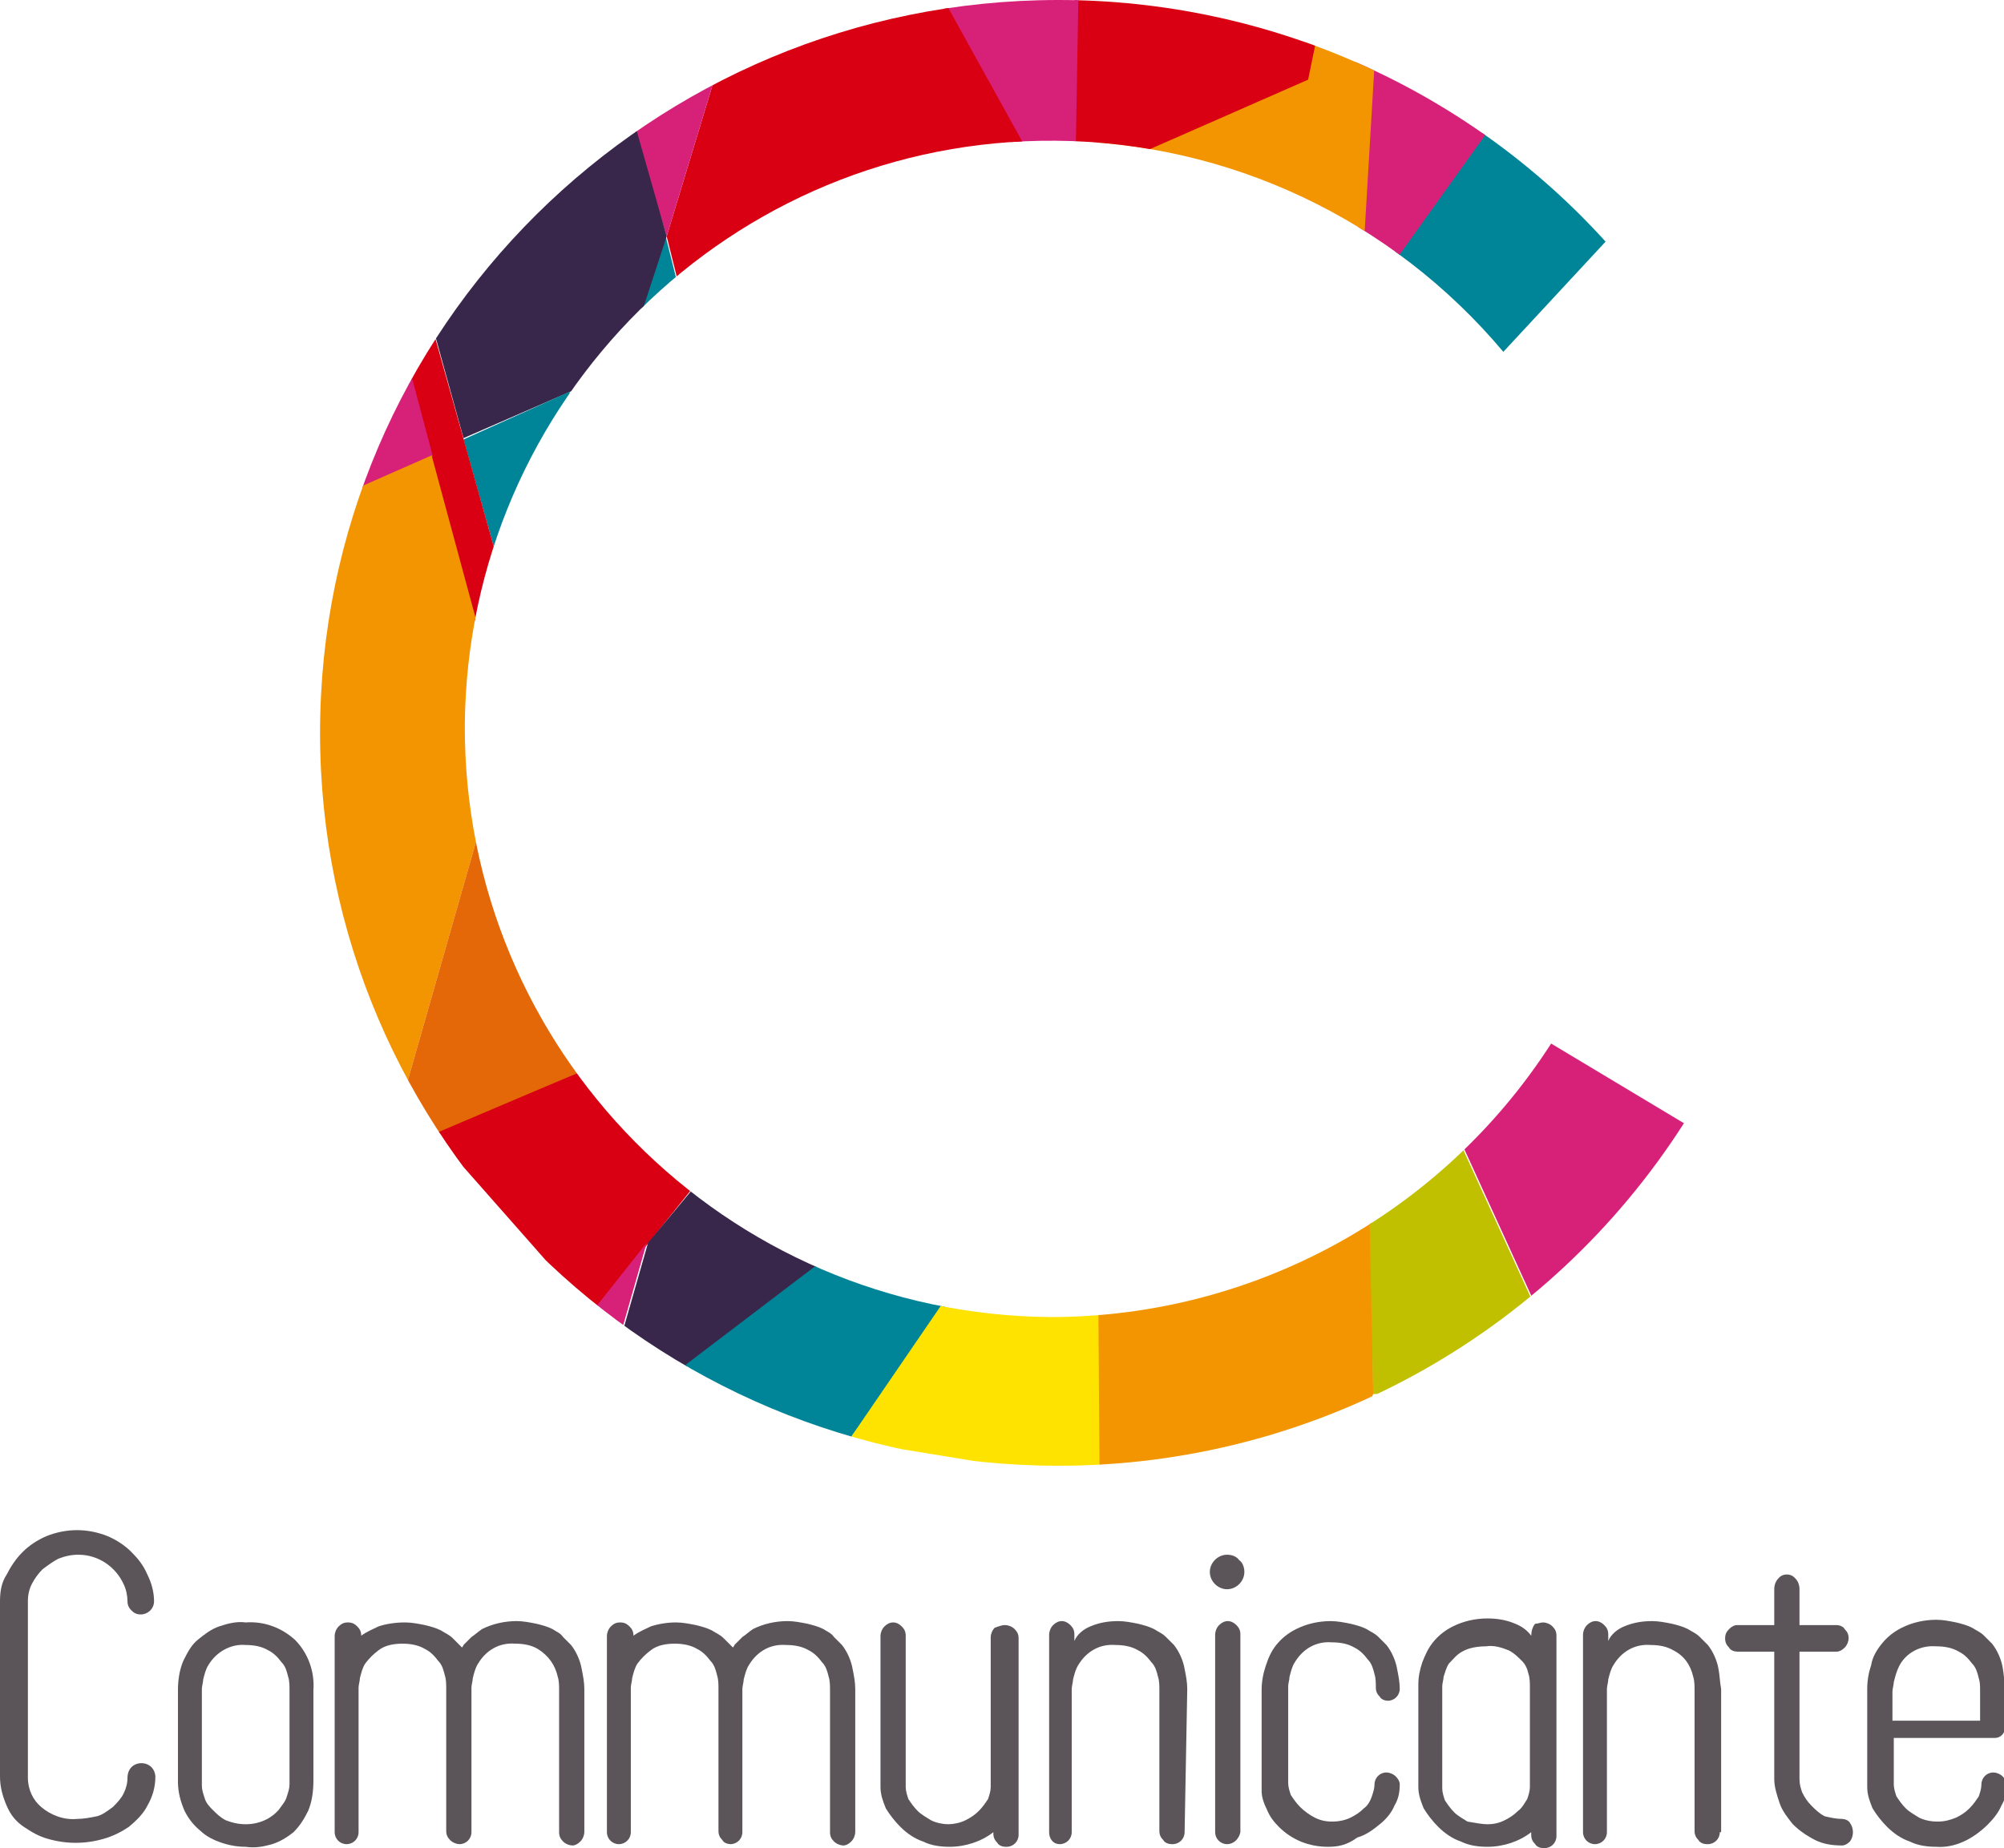
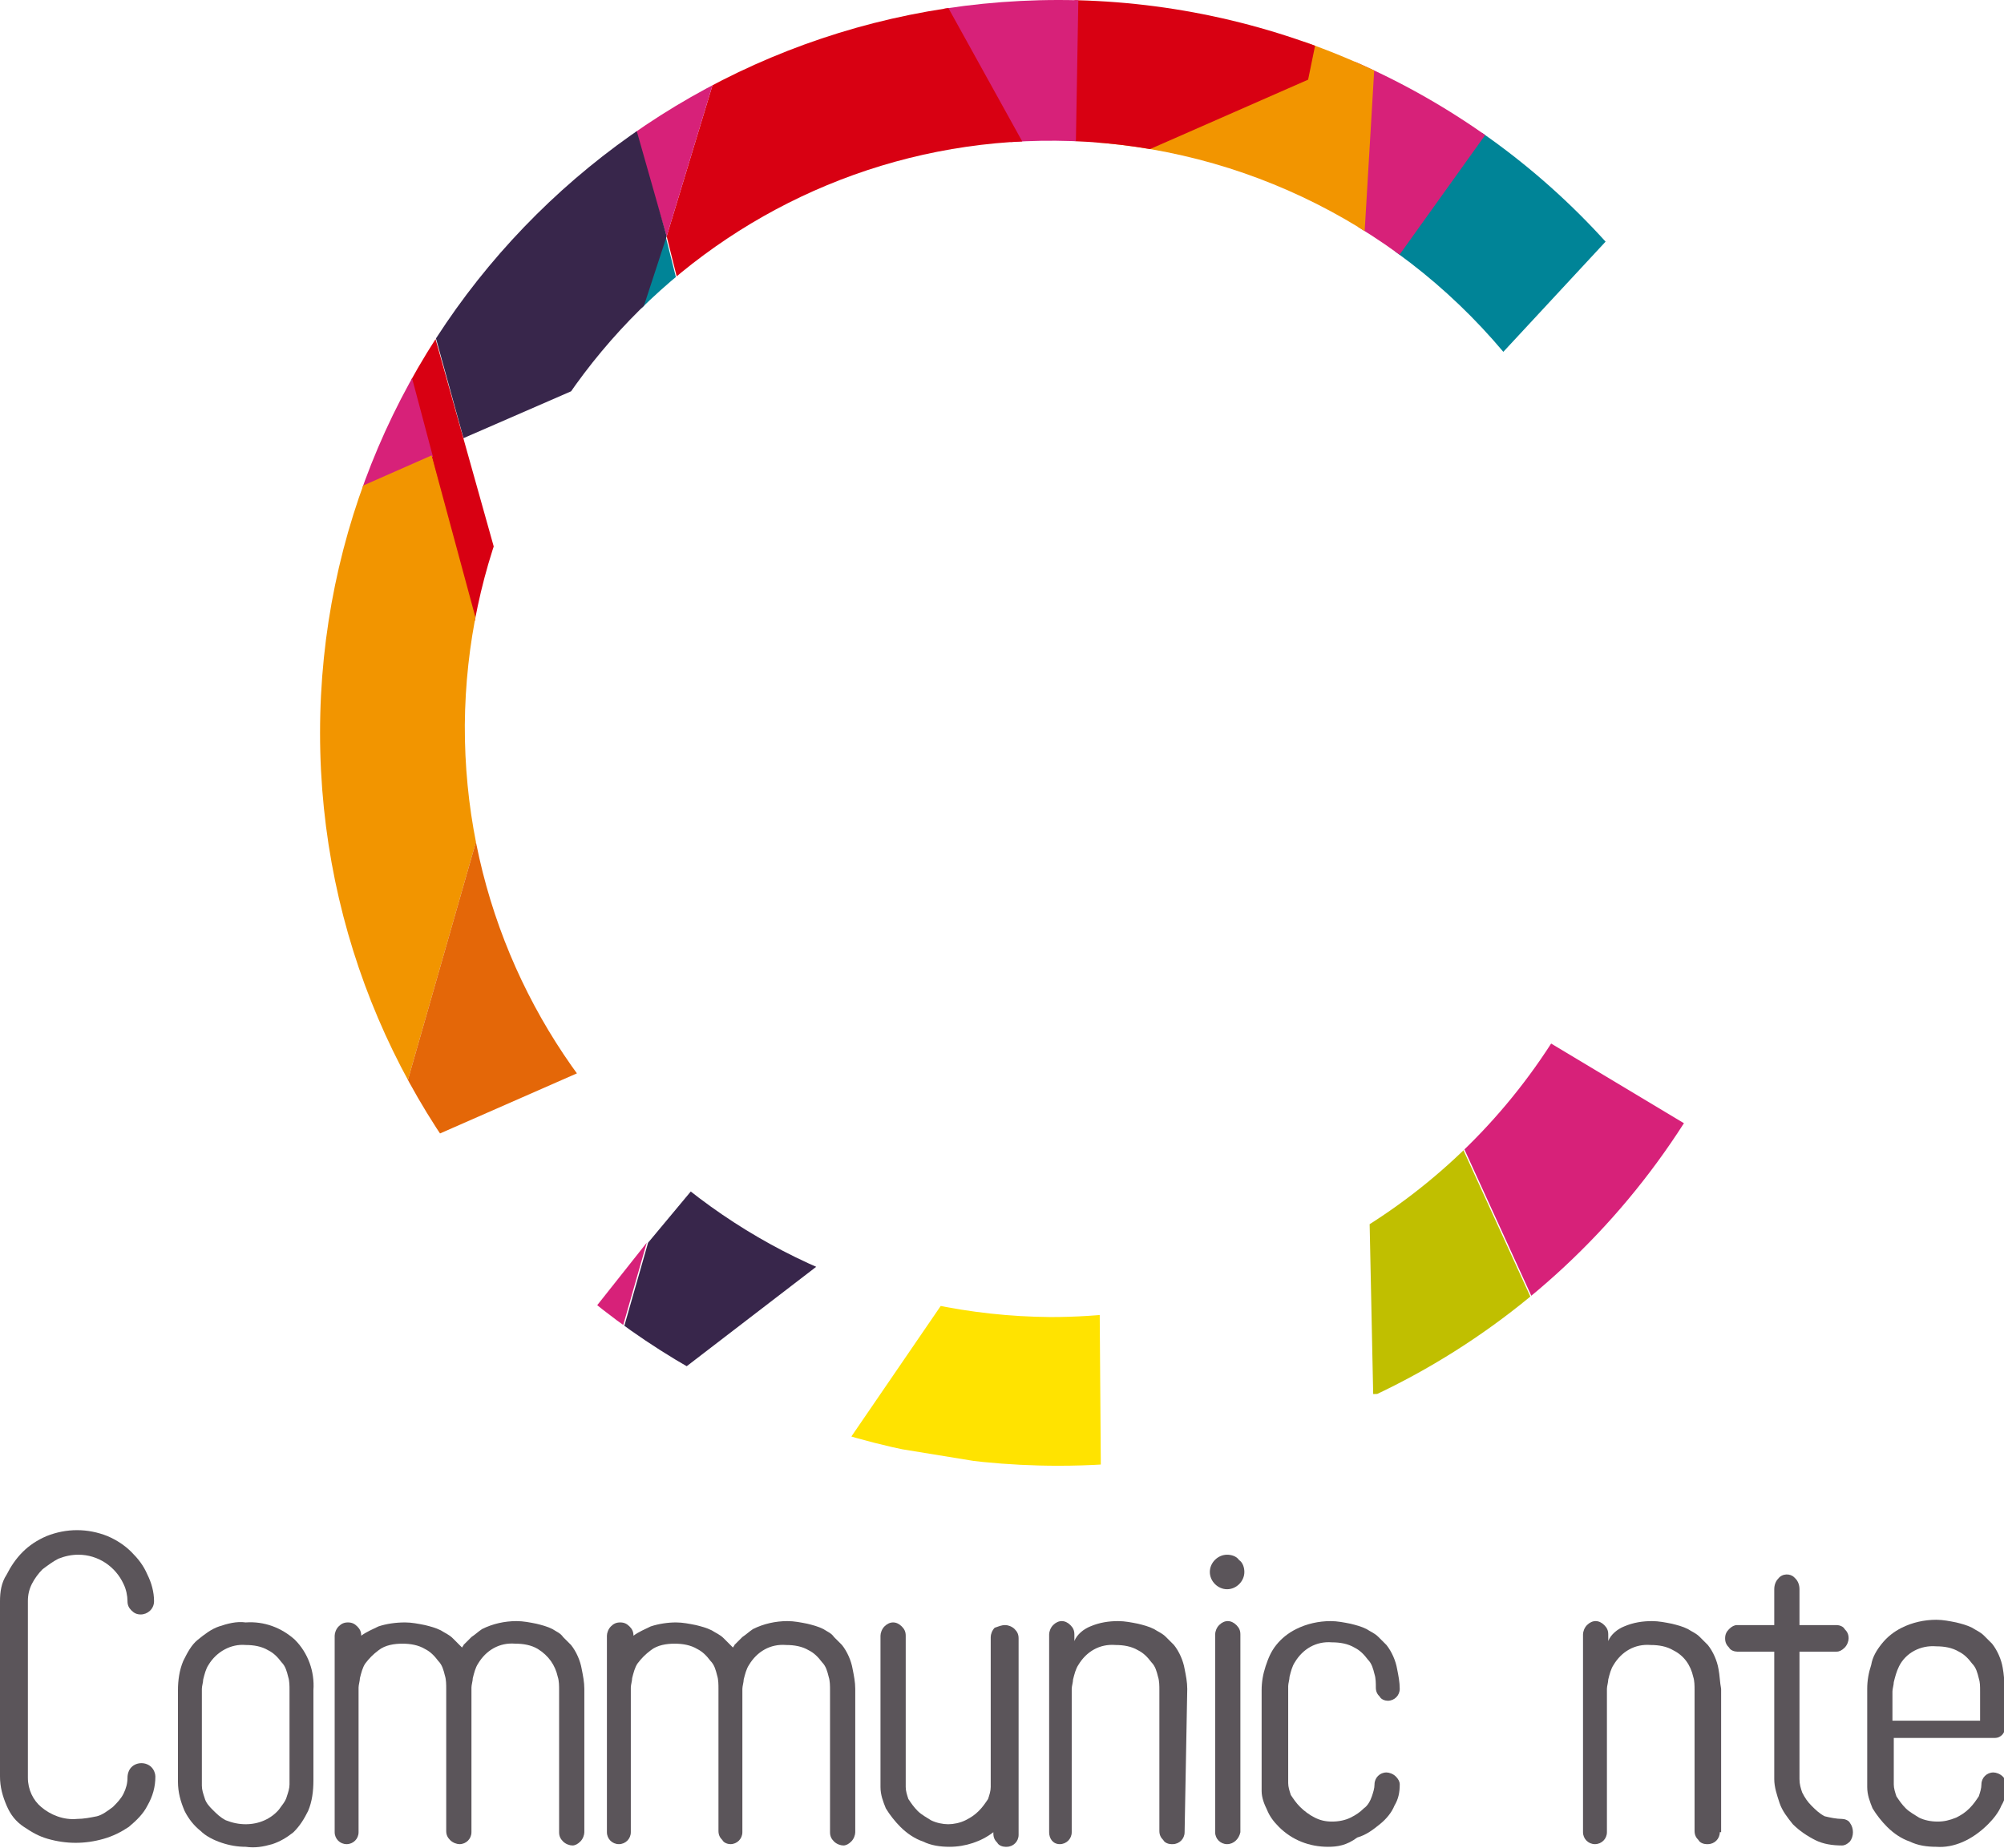
<svg xmlns="http://www.w3.org/2000/svg" xmlns:xlink="http://www.w3.org/1999/xlink" version="1.1" id="Calque_1" x="0px" y="0px" viewBox="0 0 150.9 139.2" style="enable-background:new 0 0 150.9 139.2;" xml:space="preserve">
  <style type="text/css">
	.st0{fill:#5B555A;}
	.st1{clip-path:url(#SVGID_00000005969246337471980170000003541439482359579283_);}
	.st2{fill:#008497;}
	.st3{fill:#D72179;}
	.st4{fill:#F29500;}
	.st5{fill:#D80012;}
	.st6{fill:#38264B;}
	.st7{fill:#E46708;}
	.st8{fill:#FFE300;}
	.st9{fill:#C0BF00;}
</style>
  <g id="Groupe_9">
    <path id="Tracé_70" class="st0" d="M0,120.6c0-0.7,0.1-1.4,0.5-2c0.3-0.6,0.7-1.2,1.2-1.7c0.5-0.5,1.1-0.9,1.8-1.2   c1.5-0.6,3.1-0.6,4.6,0c0.7,0.3,1.3,0.7,1.8,1.2c0.5,0.5,0.9,1,1.2,1.7c0.3,0.6,0.5,1.3,0.5,2c0,0.6-0.5,1-1,1   c-0.3,0-0.5-0.1-0.7-0.3c-0.2-0.2-0.3-0.4-0.3-0.7c0-0.4-0.1-0.9-0.3-1.3c-0.6-1.3-1.9-2.2-3.4-2.2c-0.5,0-1,0.1-1.5,0.3   c-0.4,0.2-0.8,0.5-1.2,0.8c-0.3,0.3-0.6,0.7-0.8,1.1c-0.2,0.4-0.3,0.8-0.3,1.3v13.3c0,0.9,0.4,1.7,1,2.2c0.7,0.6,1.7,1,2.7,0.9   c0.5,0,1-0.1,1.5-0.2c0.4-0.1,0.8-0.4,1.2-0.7c0.3-0.3,0.6-0.6,0.8-1c0.2-0.4,0.3-0.8,0.3-1.2c0-0.3,0.1-0.6,0.3-0.8   c0.4-0.4,1.1-0.4,1.5,0c0.2,0.2,0.3,0.5,0.3,0.7c0,0.8-0.2,1.5-0.6,2.2c-0.3,0.6-0.8,1.1-1.4,1.6c-0.6,0.4-1.2,0.7-1.9,0.9   c-0.7,0.2-1.4,0.3-2.1,0.3s-1.4-0.1-2.1-0.3c-0.7-0.2-1.2-0.5-1.8-0.9s-1-0.9-1.3-1.6c-0.3-0.7-0.5-1.4-0.5-2.2L0,120.6L0,120.6z" />
    <path id="Tracé_71" class="st0" d="M18.5,139.1c-0.6,0-1.2-0.1-1.8-0.3c-0.6-0.2-1.2-0.5-1.6-0.9c-0.5-0.4-0.9-0.9-1.2-1.5   c-0.3-0.7-0.5-1.4-0.5-2.2v-6.9c0-0.7,0.1-1.5,0.4-2.2c0.3-0.6,0.6-1.2,1.1-1.6c0.5-0.4,1-0.8,1.6-1c0.6-0.2,1.3-0.4,2-0.3   c1.4-0.1,2.7,0.4,3.7,1.3c1,1,1.5,2.4,1.4,3.8v6.8c0,0.8-0.1,1.6-0.4,2.3c-0.3,0.6-0.6,1.1-1.1,1.6c-0.5,0.4-1,0.7-1.6,0.9   C19.8,139.1,19.2,139.2,18.5,139.1L18.5,139.1z M18.5,123.9c-1.1-0.1-2.2,0.5-2.8,1.5c-0.2,0.3-0.3,0.7-0.4,1.1   c0,0.2-0.1,0.5-0.1,0.7v7.3c0,0.3,0.1,0.6,0.2,0.9c0.1,0.4,0.4,0.7,0.6,0.9c0.3,0.3,0.6,0.6,1,0.8c0.5,0.2,1,0.3,1.5,0.3   c1,0,1.9-0.4,2.5-1.1c0.2-0.3,0.5-0.6,0.6-1c0.1-0.3,0.2-0.6,0.2-0.9v-7.1c0-0.3,0-0.7-0.1-1c-0.1-0.4-0.2-0.8-0.5-1.1   c-0.3-0.4-0.6-0.7-1-0.9C19.7,124,19.1,123.9,18.5,123.9L18.5,123.9z" />
    <path id="Tracé_72" class="st0" d="M44,138c0,0.2-0.1,0.5-0.3,0.7c-0.2,0.2-0.4,0.3-0.6,0.3c-0.2,0-0.5-0.1-0.7-0.3   c-0.2-0.2-0.3-0.4-0.3-0.7v-10.7c0-0.3,0-0.7-0.1-1c-0.2-0.9-0.7-1.6-1.5-2.1c-0.5-0.3-1.1-0.4-1.7-0.4c-1.2-0.1-2.2,0.5-2.8,1.5   c-0.2,0.3-0.3,0.7-0.4,1.1c0,0.2-0.1,0.5-0.1,0.7V138c0,0.5-0.4,0.9-0.9,0.9c0,0,0,0,0,0c-0.2,0-0.5-0.1-0.7-0.3s-0.3-0.4-0.3-0.7   v-10.7c0-0.3,0-0.7-0.1-1c-0.1-0.4-0.2-0.8-0.5-1.1c-0.3-0.4-0.6-0.7-1-0.9c-0.5-0.3-1.1-0.4-1.7-0.4c-0.6,0-1.3,0.1-1.8,0.5   c-0.4,0.3-0.7,0.6-1,1c-0.2,0.3-0.3,0.7-0.4,1.1c0,0.2-0.1,0.5-0.1,0.7V138c0,0.5-0.4,0.9-0.9,0.9s-0.9-0.4-0.9-0.9l0,0v-14.8   c0-0.2,0.1-0.5,0.3-0.7s0.4-0.3,0.7-0.3s0.5,0.1,0.7,0.3c0.2,0.2,0.3,0.4,0.3,0.7c0.4-0.3,0.9-0.5,1.3-0.7c0.6-0.2,1.3-0.3,2-0.3   c0.5,0,1,0.1,1.5,0.2c0.4,0.1,0.8,0.2,1.2,0.4c0.3,0.2,0.6,0.3,0.9,0.6c0.2,0.2,0.4,0.4,0.6,0.6l0.1,0.1c0-0.1,0.1-0.1,0.1-0.2   c0.2-0.2,0.4-0.4,0.6-0.6c0.3-0.2,0.5-0.4,0.8-0.6c0.8-0.4,1.7-0.6,2.6-0.6c0.5,0,1,0.1,1.5,0.2c0.4,0.1,0.8,0.2,1.2,0.4   c0.3,0.2,0.6,0.3,0.8,0.6c0.2,0.2,0.4,0.4,0.6,0.6c0.4,0.5,0.7,1.2,0.8,1.8c0.1,0.5,0.2,1,0.2,1.5L44,138L44,138z" />
    <path id="Tracé_73" class="st0" d="M64.4,138c0,0.2-0.1,0.5-0.3,0.7c-0.2,0.2-0.4,0.3-0.6,0.3c-0.2,0-0.5-0.1-0.7-0.3   c-0.2-0.2-0.3-0.4-0.3-0.7v-10.7c0-0.3,0-0.7-0.1-1c-0.1-0.4-0.2-0.8-0.5-1.1c-0.3-0.4-0.6-0.7-1-0.9c-0.5-0.3-1.1-0.4-1.7-0.4   c-1.2-0.1-2.2,0.5-2.8,1.5c-0.2,0.3-0.3,0.7-0.4,1.1c0,0.2-0.1,0.5-0.1,0.7V138c0,0.5-0.4,0.9-0.9,0.9c0,0,0,0,0,0   c-0.2,0-0.5-0.1-0.6-0.3c-0.2-0.2-0.3-0.4-0.3-0.7v-10.7c0-0.3,0-0.7-0.1-1c-0.1-0.4-0.2-0.8-0.5-1.1c-0.3-0.4-0.6-0.7-1-0.9   c-0.5-0.3-1.1-0.4-1.7-0.4c-0.6,0-1.3,0.1-1.8,0.5c-0.4,0.3-0.7,0.6-1,1c-0.2,0.3-0.3,0.7-0.4,1.1c0,0.2-0.1,0.5-0.1,0.7V138   c0,0.5-0.4,0.9-0.9,0.9s-0.9-0.4-0.9-0.9l0,0v-14.8c0-0.2,0.1-0.5,0.3-0.7s0.4-0.3,0.7-0.3s0.5,0.1,0.7,0.3   c0.2,0.2,0.3,0.4,0.3,0.7c0.4-0.3,0.9-0.5,1.3-0.7c0.6-0.2,1.3-0.3,1.9-0.3c0.5,0,1,0.1,1.5,0.2c0.4,0.1,0.8,0.2,1.2,0.4   c0.3,0.2,0.6,0.3,0.9,0.6c0.2,0.2,0.4,0.4,0.6,0.6l0.1,0.1c0-0.1,0.1-0.1,0.1-0.2c0.2-0.2,0.4-0.4,0.6-0.6c0.3-0.2,0.5-0.4,0.8-0.6   c0.8-0.4,1.7-0.6,2.6-0.6c0.5,0,1,0.1,1.5,0.2c0.4,0.1,0.8,0.2,1.2,0.4c0.3,0.2,0.6,0.3,0.8,0.6c0.2,0.2,0.4,0.4,0.6,0.6   c0.4,0.5,0.7,1.2,0.8,1.8c0.1,0.5,0.2,1,0.2,1.5L64.4,138L64.4,138z" />
    <path id="Tracé_74" class="st0" d="M75.7,122.4c0.2,0,0.5,0.1,0.7,0.3c0.2,0.2,0.3,0.4,0.3,0.7v14.8c0,0.5-0.4,0.9-0.9,0.9   c0,0,0,0-0.1,0c-0.2,0-0.5-0.1-0.6-0.3c-0.2-0.2-0.3-0.4-0.3-0.7V138c-0.9,0.7-2.1,1.1-3.3,1.1c-0.7,0-1.4-0.1-2-0.4   c-0.6-0.2-1.2-0.6-1.7-1.1c-0.4-0.4-0.8-0.9-1.1-1.4c-0.2-0.5-0.4-1-0.4-1.6v-11.4c0-0.2,0.1-0.5,0.3-0.7c0.4-0.4,0.9-0.4,1.3,0   l0,0c0.2,0.2,0.3,0.4,0.3,0.7v11.4c0,0.3,0.1,0.6,0.2,0.9c0.2,0.3,0.4,0.6,0.7,0.9c0.3,0.3,0.7,0.5,1,0.7c0.4,0.2,0.9,0.3,1.3,0.3   s0.9-0.1,1.3-0.3c0.4-0.2,0.7-0.4,1-0.7c0.3-0.3,0.5-0.6,0.7-0.9c0.1-0.3,0.2-0.6,0.2-0.9v-11.3c0-0.2,0.1-0.5,0.3-0.7   C75.2,122.5,75.4,122.4,75.7,122.4L75.7,122.4z" />
    <path id="Tracé_75" class="st0" d="M89.2,138c0,0.5-0.4,0.9-0.9,0.9c0,0,0,0-0.1,0c-0.2,0-0.5-0.1-0.6-0.3   c-0.2-0.2-0.3-0.4-0.3-0.7v-10.6c0-0.3,0-0.7-0.1-1c-0.1-0.4-0.2-0.8-0.5-1.1c-0.3-0.4-0.6-0.7-1-0.9c-0.5-0.3-1.1-0.4-1.7-0.4   c-1.2-0.1-2.2,0.5-2.8,1.5c-0.2,0.3-0.3,0.7-0.4,1.1c0,0.2-0.1,0.5-0.1,0.7V138c0,0.5-0.4,0.9-0.9,0.9S79,138.5,79,138   c0,0,0,0,0-0.1v-14.8c0-0.2,0.1-0.5,0.3-0.7c0.4-0.4,0.9-0.4,1.3,0l0,0c0.2,0.2,0.3,0.4,0.3,0.7v0.5c0.2-0.5,0.7-0.9,1.2-1.1   c0.7-0.3,1.4-0.4,2.1-0.4c0.5,0,1,0.1,1.5,0.2c0.4,0.1,0.8,0.2,1.2,0.4c0.3,0.2,0.6,0.3,0.9,0.6c0.2,0.2,0.4,0.4,0.6,0.6   c0.4,0.5,0.7,1.2,0.8,1.8c0.1,0.5,0.2,1,0.2,1.5L89.2,138L89.2,138z" />
    <path id="Tracé_76" class="st0" d="M93.7,118.4c0,0.7-0.6,1.3-1.3,1.3s-1.3-0.6-1.3-1.3c0-0.7,0.6-1.3,1.3-1.3   c0.3,0,0.7,0.1,0.9,0.4C93.6,117.7,93.7,118.1,93.7,118.4L93.7,118.4z M92.4,138.9c-0.5,0-0.9-0.4-0.9-0.9c0,0,0,0,0-0.1v-14.8   c0-0.2,0.1-0.5,0.3-0.7c0.4-0.4,0.9-0.4,1.3,0c0,0,0,0,0,0c0.2,0.2,0.3,0.4,0.3,0.7V138C93.3,138.5,92.9,138.9,92.4,138.9   C92.4,138.9,92.4,138.9,92.4,138.9L92.4,138.9L92.4,138.9z" />
    <path id="Tracé_77" class="st0" d="M100,139.1c-1.4,0-2.7-0.5-3.7-1.5c-0.4-0.4-0.7-0.8-0.9-1.3c-0.2-0.4-0.4-0.9-0.4-1.4   c0-0.1,0-0.1,0-0.2v-7.4c0-0.6,0.1-1.2,0.3-1.8c0.2-0.6,0.4-1.1,0.8-1.6c0.4-0.5,0.9-0.9,1.5-1.2c0.8-0.4,1.7-0.6,2.6-0.6   c0.5,0,1,0.1,1.5,0.2c0.4,0.1,0.8,0.2,1.2,0.4c0.3,0.2,0.6,0.3,0.9,0.6c0.2,0.2,0.4,0.4,0.6,0.6c0.4,0.5,0.7,1.2,0.8,1.8   c0.1,0.5,0.2,1,0.2,1.5c0,0.5-0.4,0.9-0.9,0.9c-0.2,0-0.5-0.1-0.6-0.3c-0.2-0.2-0.3-0.4-0.3-0.7c0-0.3,0-0.7-0.1-1   c-0.1-0.4-0.2-0.8-0.5-1.1c-0.3-0.4-0.6-0.7-1-0.9c-0.5-0.3-1.1-0.4-1.7-0.4c-1.2-0.1-2.2,0.5-2.8,1.5c-0.2,0.3-0.3,0.7-0.4,1.1   c0,0.2-0.1,0.5-0.1,0.7v7.3c0,0.3,0.1,0.6,0.2,0.9c0.2,0.3,0.4,0.6,0.7,0.9c0.3,0.3,0.7,0.6,1.1,0.8c0.4,0.2,0.8,0.3,1.3,0.3   c0.5,0,1-0.1,1.4-0.3c0.4-0.2,0.7-0.4,1-0.7c0.3-0.2,0.5-0.6,0.6-0.9c0.1-0.3,0.2-0.6,0.2-0.9c0-0.5,0.4-0.9,0.9-0.9   c0.2,0,0.5,0.1,0.7,0.3c0.2,0.2,0.3,0.4,0.3,0.6c0,0.6-0.1,1.1-0.4,1.6c-0.2,0.5-0.6,1-1.1,1.4c-0.5,0.4-1,0.8-1.7,1   C101.4,139,100.7,139.1,100,139.1L100,139.1z" />
-     <path id="Tracé_78" class="st0" d="M116.2,122.2c0.2,0,0.5,0.1,0.7,0.3c0.2,0.2,0.3,0.4,0.3,0.7v15.1c0,0.5-0.4,0.9-0.9,0.9   c0,0,0,0-0.1,0c-0.2,0-0.5-0.1-0.6-0.3c-0.2-0.2-0.3-0.4-0.3-0.7V138c-0.9,0.7-2.1,1.1-3.3,1.1c-0.7,0-1.4-0.1-2-0.4   c-0.6-0.2-1.2-0.6-1.7-1.1c-0.4-0.4-0.8-0.9-1.1-1.4c-0.2-0.5-0.4-1-0.4-1.6v-7.7c0-0.6,0.1-1.1,0.3-1.7c0.2-0.5,0.4-1,0.8-1.5   c0.4-0.5,0.9-0.9,1.5-1.2c0.8-0.4,1.7-0.6,2.6-0.6c0.7,0,1.4,0.1,2.1,0.4c0.5,0.2,0.9,0.5,1.2,0.9c0-0.3,0.1-0.7,0.3-0.9   C115.8,122.3,116,122.2,116.2,122.2L116.2,122.2z M112,137.4c0.5,0,0.9-0.1,1.3-0.3c0.4-0.2,0.7-0.4,1-0.7c0.3-0.2,0.5-0.6,0.7-0.9   c0.1-0.3,0.2-0.6,0.2-0.9v-7.5c0-0.3,0-0.7-0.1-1c-0.1-0.4-0.2-0.7-0.5-1c-0.3-0.3-0.6-0.6-1-0.8c-0.5-0.2-1.1-0.4-1.7-0.3   c-0.6,0-1.3,0.1-1.8,0.4c-0.4,0.2-0.7,0.6-1,0.9c-0.2,0.3-0.3,0.7-0.4,1c0,0.2-0.1,0.5-0.1,0.7v7.7c0,0.3,0.1,0.6,0.2,0.9   c0.2,0.3,0.4,0.6,0.7,0.9c0.3,0.3,0.7,0.5,1,0.7C111.1,137.3,111.6,137.4,112,137.4L112,137.4L112,137.4z" />
    <path id="Tracé_79" class="st0" d="M129.5,138c0,0.5-0.4,0.9-0.9,0.9c0,0,0,0-0.1,0c-0.2,0-0.5-0.1-0.6-0.3   c-0.2-0.2-0.3-0.4-0.3-0.7v-10.6c0-0.3,0-0.7-0.1-1c-0.2-0.9-0.7-1.6-1.5-2c-0.5-0.3-1.1-0.4-1.7-0.4c-1.2-0.1-2.2,0.5-2.8,1.5   c-0.2,0.3-0.3,0.7-0.4,1.1c0,0.2-0.1,0.5-0.1,0.7V138c0,0.5-0.4,0.9-0.9,0.9s-0.9-0.4-0.9-0.9c0,0,0,0,0-0.1v-14.8   c0-0.2,0.1-0.5,0.3-0.7c0.4-0.4,0.9-0.4,1.3,0l0,0c0.2,0.2,0.3,0.4,0.3,0.7v0.5c0.2-0.5,0.7-0.9,1.2-1.1c0.7-0.3,1.4-0.4,2.1-0.4   c0.5,0,1,0.1,1.5,0.2c0.4,0.1,0.8,0.2,1.2,0.4c0.3,0.2,0.6,0.3,0.9,0.6c0.2,0.2,0.4,0.4,0.6,0.6c0.4,0.5,0.7,1.2,0.8,1.8   c0.1,0.5,0.1,1,0.2,1.5V138L129.5,138z" />
    <path id="Tracé_80" class="st0" d="M138.7,137c0.2,0,0.5,0.1,0.6,0.3c0.3,0.4,0.3,1,0,1.4c-0.2,0.2-0.4,0.3-0.6,0.3   c-0.7,0-1.4-0.1-2-0.4c-0.6-0.3-1.2-0.7-1.7-1.2c-0.4-0.5-0.8-1-1-1.6c-0.2-0.6-0.4-1.2-0.4-1.8v-9.6h-2.8c-0.2,0-0.5-0.1-0.6-0.3   c-0.2-0.2-0.3-0.4-0.3-0.7c0-0.3,0.1-0.5,0.3-0.7c0.2-0.2,0.4-0.3,0.6-0.3h2.8v-2.7c0-0.3,0.1-0.6,0.3-0.8c0.3-0.4,0.9-0.4,1.2-0.1   c0,0,0.1,0.1,0.1,0.1c0.2,0.2,0.3,0.5,0.3,0.8v2.7h2.8c0.2,0,0.5,0.1,0.6,0.3c0.2,0.2,0.3,0.4,0.3,0.7c0,0.2-0.1,0.5-0.3,0.7   c-0.2,0.2-0.4,0.3-0.6,0.3h-2.8v9.6c0,0.4,0.1,0.7,0.2,1c0.2,0.4,0.4,0.7,0.7,1c0.3,0.3,0.6,0.6,1,0.8   C137.8,136.9,138.3,137,138.7,137L138.7,137z" />
    <path id="Tracé_81" class="st0" d="M145.8,139.1c-0.7,0-1.4-0.1-2-0.4c-0.6-0.2-1.2-0.6-1.7-1.1c-0.4-0.4-0.8-0.9-1.1-1.4   c-0.2-0.5-0.4-1-0.4-1.6v-7.4c0-0.6,0.1-1.2,0.3-1.8c0.1-0.6,0.4-1.1,0.8-1.6c0.4-0.5,0.9-0.9,1.5-1.2c0.8-0.4,1.7-0.6,2.6-0.6   c0.5,0,1,0.1,1.5,0.2c0.4,0.1,0.8,0.2,1.2,0.4c0.3,0.2,0.6,0.3,0.9,0.6c0.2,0.2,0.4,0.4,0.6,0.6c0.4,0.5,0.7,1.2,0.8,1.8   c0.1,0.5,0.1,1,0.2,1.5v2.9c0,0.5-0.3,0.9-0.8,0.9c0,0-0.1,0-0.1,0h-7.5v3.5c0,0.3,0.1,0.6,0.2,0.9c0.2,0.3,0.4,0.6,0.7,0.9   c0.3,0.3,0.7,0.5,1,0.7c0.4,0.2,0.9,0.3,1.4,0.3s0.9-0.1,1.4-0.3c0.4-0.2,0.7-0.4,1-0.7c0.3-0.3,0.5-0.6,0.7-0.9   c0.1-0.3,0.2-0.6,0.2-0.9c0-0.5,0.4-0.9,0.9-0.9c0.2,0,0.5,0.1,0.7,0.3c0.2,0.2,0.3,0.4,0.3,0.6c0,0.6-0.1,1.1-0.4,1.6   c-0.2,0.5-0.6,1-1,1.4C148.5,138.6,147.1,139.2,145.8,139.1L145.8,139.1z M142.5,129.6h6.6v-2.2c0-0.4,0-0.7-0.1-1   c-0.1-0.4-0.2-0.8-0.5-1.1c-0.3-0.4-0.6-0.7-1-0.9c-0.5-0.3-1.1-0.4-1.7-0.4c-1.2-0.1-2.3,0.5-2.8,1.5c-0.2,0.4-0.3,0.8-0.4,1.2   c0,0.2-0.1,0.5-0.1,0.7L142.5,129.6L142.5,129.6z" />
  </g>
  <g id="Groupe_12">
    <g>
      <defs>
        <path id="SVGID_1_" d="M79.1,99.2C54.6,99,34.9,79.1,35,54.6c0.2-24.5,20.1-44.2,44.5-44c13,0.1,25.3,5.9,33.7,15.9l7.7-8.3     C110.4,6.6,95.4,0,79.7,0C49,0,24.1,24.7,24.1,55.2s24.9,55.2,55.6,55.2c19.1,0,36.8-9.7,47.1-25.8l-10-6     C108.5,91.5,94.3,99.2,79.1,99.2L79.1,99.2z" />
      </defs>
      <clipPath id="SVGID_00000123419700897713319850000017010464692585969051_">
        <use xlink:href="#SVGID_1_" style="overflow:visible;" />
      </clipPath>
      <g style="clip-path:url(#SVGID_00000123419700897713319850000017010464692585969051_);">
        <g id="Groupe_11">
          <g id="Groupe_10">
            <path id="Tracé_82" class="st2" d="M104.1,20.2l8.6-11.7l11.2,9.3l-10.7,10.4l-4.4-3.3C108.9,24.9,104.1,20.2,104.1,20.2z" />
            <path id="Tracé_83" class="st3" d="M102.3,18L102,2.8l10.6,6.3l-7.3,10.2L102.3,18L102.3,18z" />
            <path id="Tracé_84" class="st4" d="M82.2,10.9L99,2.8l4.5,2.1l-0.8,13.5L82.2,10.9L82.2,10.9z" />
            <path id="Tracé_85" class="st5" d="M81,11.5L80.9-0.9l14.5,1.6l3.9,1.4l-0.8,3.9l-14.8,6.5L81,11.5L81,11.5z" />
            <path id="Tracé_86" class="st3" d="M76.8,12.1L70.6-0.2L76-1.3l5.2,1.2L81,11.5L76.8,12.1z" />
            <path id="Tracé_87" class="st5" d="M53.9,5.6l-3.7,12.2l0.8,3.2L77,10.7L70.8-0.5L59.3,1.9L53.9,5.6z" />
            <path id="Tracé_88" class="st3" d="M47.2,7.9l3,9.9l3.7-12.2L47.2,7.9L47.2,7.9z" />
            <path id="Tracé_89" class="st2" d="M48.3,23.2l1.8-5.5l0.8,3.2l-1.2,2.4L48.3,23.2L48.3,23.2z" />
            <path id="Tracé_90" class="st6" d="M43.4,29.3l-8.5,3.7l-2.4-8.7l13.5-14L47.7,9l2.5,8.8l-1.8,5.5l-2.6,4.9L43.4,29.3       L43.4,29.3z" />
-             <path id="Tracé_91" class="st2" d="M42.9,29.5l-8,3.6l2.4,8.5l5.5-10.1L42.9,29.5L42.9,29.5z" />
            <path id="Tracé_92" class="st5" d="M35.8,47l-5.3-20.2l2.2-1.6l4.6,16.4C37.3,41.6,35.8,47,35.8,47z" />
            <path id="Tracé_93" class="st3" d="M26.7,37l5.9-2.6L30.9,28L26.7,37L26.7,37z" />
            <path id="Tracé_94" class="st4" d="M36.1,62.5l-5.8,20.3l-5.6-13l-1.9-20l2.3-10.9l1.5-2l5.9-2.6l3.3,12.2L36.1,62.5       L36.1,62.5z" />
            <path id="Tracé_95" class="st7" d="M36.1,62.5l-5.8,20.3l1.4,3.2L44,80.6L36.1,62.5L36.1,62.5z" />
-             <path id="Tracé_96" class="st5" d="M44,80.6l-11.3,4.8l11.9,13.5l7.7-9.6C52.2,89.3,44,80.6,44,80.6z" />
            <path id="Tracé_97" class="st3" d="M44.5,98.9l4.2-5.3l-2,7L44.5,98.9L44.5,98.9z" />
            <path id="Tracé_98" class="st6" d="M46.8,100.6l2-7l3.5-4.2l9.7,5.6l-11.2,8.6L46.8,100.6z" />
-             <path id="Tracé_99" class="st2" d="M50.7,103.5L62,94.9l9.7,2.8l-7.8,10.8L50.7,103.5z" />
            <path id="Tracé_100" class="st8" d="M71.7,97.1l-7.8,11.4l19,3.1l-0.1-13.8C82.7,97.7,71.7,97.1,71.7,97.1z" />
-             <path id="Tracé_101" class="st4" d="M82.7,97.7l0.1,13.8l9.9-1.3l9.9-3.4l0.8-1.8l-0.1-13.5L82.7,97.7L82.7,97.7z" />
            <path id="Tracé_102" class="st9" d="M103.1,90.6l0.3,14.4l6.4-0.2l6.2-5.6l-0.7-1.4l-5.3-11.6L103.1,90.6L103.1,90.6z" />
            <path id="Tracé_103" class="st3" d="M116.5,77.1l11.6,7.8l-6.9,9.4l-5.8,3.5l-5.3-11.6l2.6-4.4L116.5,77.1L116.5,77.1z" />
          </g>
        </g>
      </g>
    </g>
  </g>
</svg>